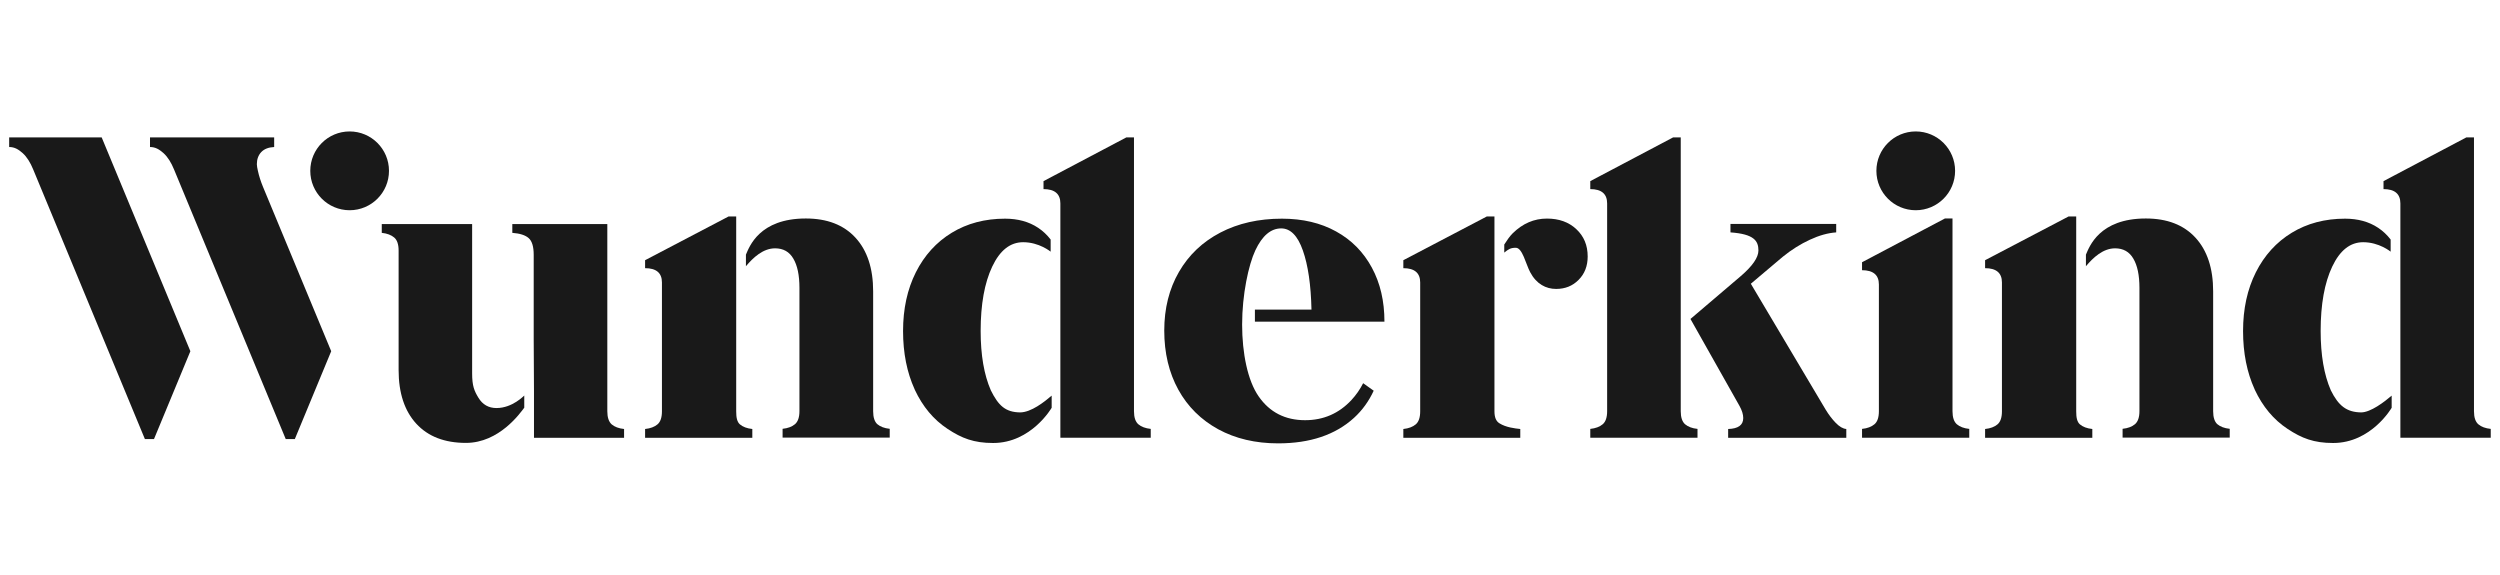
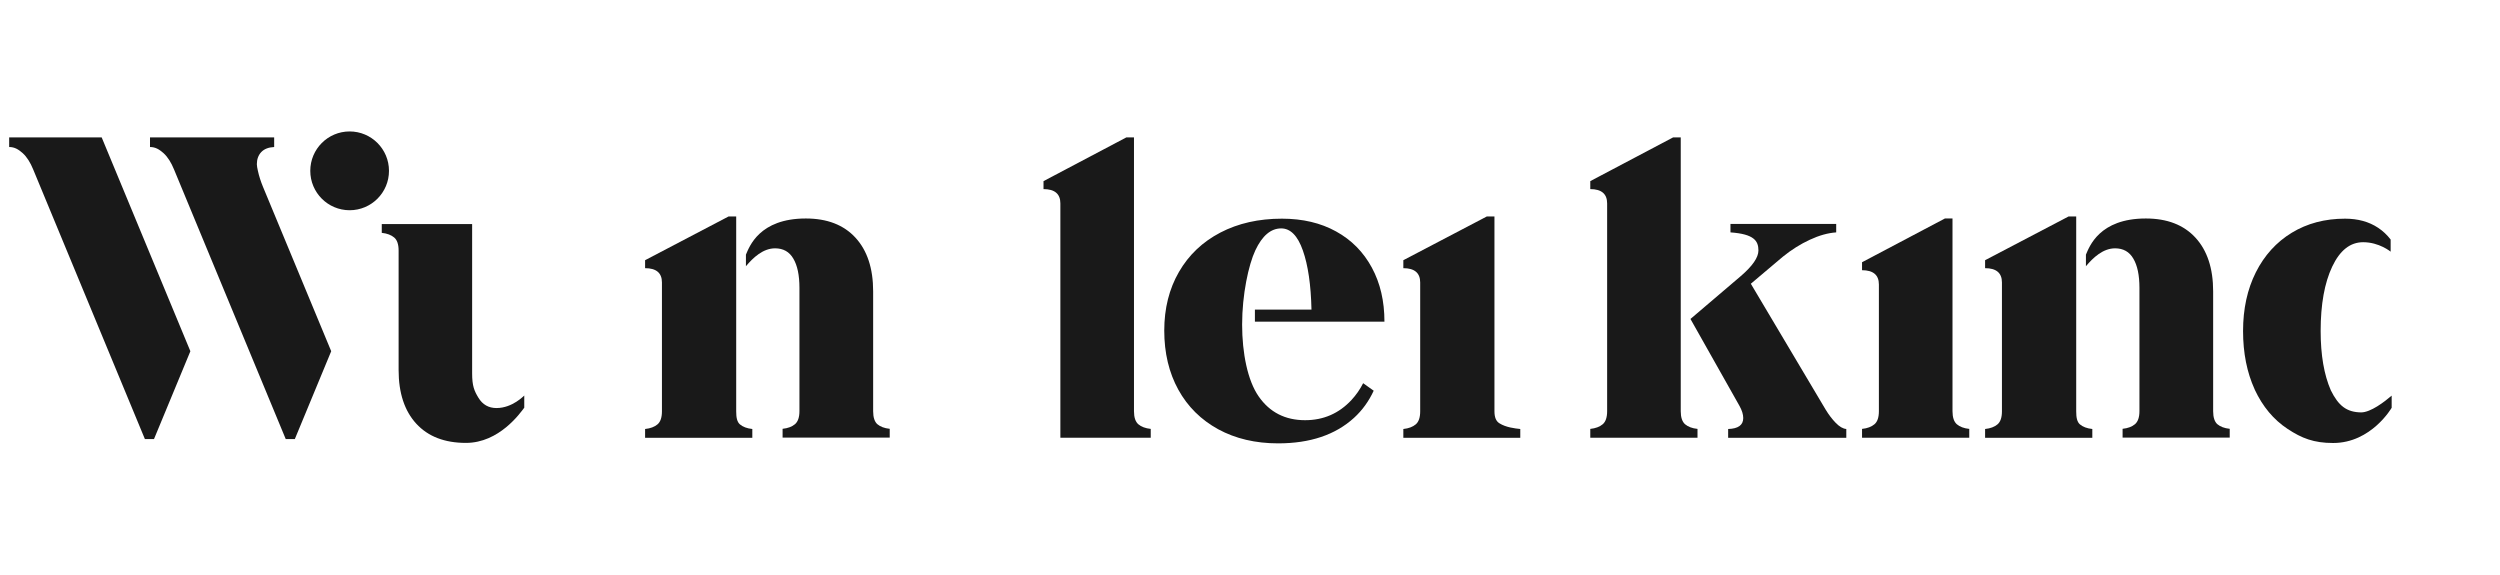
<svg xmlns="http://www.w3.org/2000/svg" width="435" height="100" viewBox="0 0 435 100" fill="none">
-   <path d="M269.168 38.032C266.929 38.032 264.947 38.887 263.207 40.597C262.676 41.129 262.225 41.79 261.741 42.548V43.952C262.482 43.355 262.837 43.113 263.755 43.113C264.899 43.113 265.495 45.935 266.236 47.339C267.332 49.419 268.991 50.274 270.763 50.274C272.326 50.274 273.631 49.758 274.678 48.694C275.726 47.645 276.257 46.29 276.257 44.629C276.257 42.677 275.597 41.097 274.276 39.871C272.971 38.645 271.263 38.032 269.168 38.032Z" fill="#191919" />
  <path d="M218.338 55.968H240.893C240.893 52.403 240.168 49.274 238.702 46.565C237.236 43.855 235.174 41.758 232.483 40.274C229.809 38.79 226.651 38.048 223.058 38.048C219.014 38.048 215.438 38.855 212.344 40.468C209.251 42.081 206.851 44.355 205.143 47.306C203.435 50.258 202.581 53.661 202.581 57.516C202.581 61.419 203.403 64.855 205.03 67.806C206.657 70.758 208.977 73.048 211.974 74.694C214.971 76.323 218.45 77.145 222.398 77.145C227.956 77.145 232.354 75.661 235.593 72.71C237.059 71.371 238.187 69.79 239.024 67.984L237.188 66.677C236.64 67.758 235.963 68.726 235.158 69.597C232.983 71.936 230.292 73.113 227.086 73.113C223.622 73.113 220.932 71.742 219.014 68.984C217.081 66.226 216.13 61.419 216.13 56.468C216.13 51.258 217.242 46.081 218.434 43.548C219.627 41.016 221.125 39.742 222.929 39.742C224.54 39.742 225.797 41.016 226.699 43.581C227.602 46.145 228.101 49.565 228.198 53.871H218.354V55.968H218.338Z" fill="#191919" />
  <path d="M44.87 29.71C44.773 29.274 44.692 28.855 44.692 28.581C44.692 27.71 44.95 27 45.466 26.452C45.981 25.919 46.722 25.629 47.705 25.581V23.903H26.1V25.581C27.051 25.581 27.727 26 28.468 26.661C29.193 27.323 29.79 28.29 30.273 29.468L49.719 76.403H51.298L57.63 61.113L45.756 32.5C45.385 31.597 45.079 30.677 44.87 29.71Z" fill="#191919" />
  <path d="M1.595 23.903V25.581C2.546 25.581 3.222 26 3.964 26.661C4.689 27.323 5.285 28.29 5.768 29.468L25.214 76.403H26.793L33.125 61.113L17.69 23.903H1.595Z" fill="#191919" />
  <path d="M260.034 71.564V70.774V37.661H258.713L244.181 45.274V46.661C246.13 46.661 247.113 47.5 247.113 49.145V71.564C247.113 72.645 246.855 73.403 246.34 73.839C245.824 74.274 245.115 74.548 244.181 74.645V76.177H264.529V74.645C263.595 74.548 262.032 74.371 260.888 73.645C260.324 73.29 260.034 72.629 260.034 71.564Z" fill="#191919" />
  <path d="M128.099 71.581V37.661H126.778L112.246 45.274V46.661C114.196 46.661 115.178 47.5 115.178 49.145V71.564C115.178 72.645 114.921 73.403 114.405 73.839C113.889 74.274 113.181 74.548 112.246 74.645V76.177H130.903V74.645C129.968 74.548 129.259 74.274 128.744 73.839C128.244 73.403 128.099 72.645 128.099 71.581Z" fill="#191919" />
  <path d="M339.736 71.564V38.016H338.415L323.995 45.629V47.016C325.945 47.016 326.927 47.855 326.927 49.5V71.548C326.927 72.629 326.67 73.387 326.154 73.823C325.638 74.258 324.93 74.532 323.995 74.629V76.161H342.652V74.629C341.717 74.532 341.008 74.258 340.493 73.823C339.993 73.387 339.736 72.629 339.736 71.564Z" fill="#191919" />
  <path d="M292.45 71.564V23.903H291.128L276.709 31.516V32.903C278.658 32.903 279.641 33.742 279.641 35.387V71.548C279.641 72.629 279.383 73.387 278.868 73.823C278.352 74.258 277.643 74.532 276.709 74.629V76.161H295.366V74.629C294.431 74.532 293.722 74.258 293.207 73.823C292.707 73.387 292.45 72.629 292.45 71.564Z" fill="#191919" />
  <path d="M317.663 71.274L304.645 49.371L310.203 44.677C311.718 43.452 313.281 42.468 314.924 41.71C316.551 40.952 318.082 40.532 319.499 40.435V38.968H301.101V40.435C305.193 40.726 305.966 41.903 305.966 43.581C305.966 44.806 304.935 46.29 302.889 48.048L294.141 55.5L302.663 70.613C303.098 71.387 303.324 72.097 303.324 72.742C303.324 73.968 302.438 74.597 300.698 74.645V76.177H321.256V74.645C320.676 74.597 320.063 74.242 319.419 73.581C318.774 72.919 318.194 72.145 317.663 71.274Z" fill="#191919" />
-   <path d="M105.673 71.564V38.984H89.143V40.516C90.464 40.613 91.414 40.919 91.994 41.435C92.574 41.952 92.864 42.919 92.864 44.323V58.887L92.913 68.113V76.177H108.589V74.645C107.654 74.548 106.945 74.274 106.43 73.839C105.93 73.387 105.673 72.629 105.673 71.564Z" fill="#191919" />
  <path d="M197.313 71.564V23.903H195.992L181.572 31.516V32.903C183.522 32.903 184.504 33.742 184.504 35.387V76.161H200.229V74.629C199.294 74.532 198.586 74.258 198.07 73.823C197.571 73.387 197.313 72.629 197.313 71.564Z" fill="#191919" />
  <path d="M60.836 36.581C64.618 36.581 67.683 33.512 67.683 29.726C67.683 25.94 64.618 22.871 60.836 22.871C57.054 22.871 53.989 25.94 53.989 29.726C53.989 33.512 57.054 36.581 60.836 36.581Z" fill="#191919" />
-   <path d="M333.339 36.581C337.121 36.581 340.187 33.512 340.187 29.726C340.187 25.94 337.121 22.871 333.339 22.871C329.558 22.871 326.492 25.94 326.492 29.726C326.492 33.512 329.558 36.581 333.339 36.581Z" fill="#191919" />
  <path d="M86.388 71C85.019 71 83.972 70.403 83.247 69.21C82.522 68.016 82.151 67.161 82.151 64.968V38.984H66.427V40.516C67.345 40.613 68.07 40.887 68.586 41.323C69.101 41.758 69.359 42.516 69.359 43.597V64.387C69.359 68.387 70.39 71.5 72.436 73.726C74.482 75.952 77.366 77.064 81.072 77.064C86.872 77.064 90.529 71.855 91.222 70.936V68.823C91.206 68.806 89.192 71 86.388 71Z" fill="#191919" />
  <path d="M151.928 71.564V50.694C151.928 46.694 150.897 43.581 148.85 41.355C146.804 39.129 143.92 38.016 140.215 38.016C132.111 38.016 130.387 42.935 129.791 44.306V46.323C131.064 44.806 132.772 43.21 134.866 43.21C136.284 43.21 137.347 43.806 138.04 45C138.749 46.194 139.103 47.887 139.103 50.081V71.532C139.103 72.613 138.845 73.355 138.33 73.806C137.814 74.242 137.105 74.516 136.171 74.613V76.145H154.812V74.613C153.877 74.516 153.168 74.242 152.653 73.806C152.185 73.387 151.928 72.629 151.928 71.564Z" fill="#191919" />
  <path d="M361.26 71.581V37.661H359.938L345.406 45.274V46.661C347.356 46.661 348.338 47.5 348.338 49.145V71.564C348.338 72.645 348.081 73.403 347.565 73.839C347.05 74.274 346.341 74.548 345.406 74.645V76.177H364.063V74.645C363.128 74.548 362.42 74.274 361.904 73.839C361.405 73.403 361.26 72.645 361.26 71.581Z" fill="#191919" />
-   <path d="M431.246 73.839C430.731 73.403 430.473 72.645 430.473 71.564V23.903H429.152L414.732 31.516V32.903C416.682 32.903 417.665 33.742 417.665 35.387V76.161H433.389V74.629C432.471 74.532 431.762 74.274 431.246 73.839Z" fill="#191919" />
  <path d="M405.565 67.919C404.389 65.226 403.793 61.79 403.793 57.581C403.793 52.952 404.47 49.21 405.807 46.387C407.144 43.565 408.933 42.145 411.188 42.145C413.991 42.145 415.973 43.79 415.973 43.79V41.677C415.345 40.871 414.62 40.177 413.782 39.629C412.203 38.581 410.286 38.048 408.046 38.048C404.534 38.048 401.441 38.871 398.766 40.5C396.092 42.129 393.998 44.435 392.515 47.387C391.033 50.339 390.292 53.742 390.292 57.597C390.292 61.419 390.969 64.806 392.306 67.742C392.306 67.758 392.322 67.758 392.322 67.774C392.322 67.79 392.338 67.806 392.338 67.823C393.708 70.742 395.593 73.016 398.041 74.629C400.506 76.258 402.601 77.081 405.968 77.081C412.622 77.081 416.15 70.952 416.15 70.952V68.839C414.894 69.919 412.493 71.758 410.834 71.758C408.288 71.726 406.886 70.581 405.565 67.919Z" fill="#191919" />
  <path d="M385.088 71.564V50.694C385.088 46.694 384.057 43.581 382.011 41.355C379.965 39.129 377.081 38.016 373.375 38.016C365.271 38.016 363.547 42.935 362.951 44.306V46.323C364.224 44.806 365.932 43.21 368.026 43.21C369.444 43.21 370.507 43.806 371.2 45C371.909 46.194 372.263 47.887 372.263 50.081V71.532C372.263 72.613 372.006 73.355 371.49 73.806C370.975 74.242 370.266 74.516 369.331 74.613V76.145H387.972V74.613C387.037 74.516 386.328 74.242 385.813 73.806C385.346 73.387 385.088 72.629 385.088 71.564Z" fill="#191919" />
-   <path d="M172.405 67.919C171.229 65.226 170.633 61.79 170.633 57.581C170.633 52.952 171.31 49.21 172.647 46.387C173.984 43.565 175.772 42.145 178.028 42.145C180.831 42.145 182.813 43.79 182.813 43.79V41.677C182.185 40.871 181.46 40.177 180.622 39.629C179.043 38.581 177.126 38.048 174.886 38.048C171.374 38.048 168.281 38.871 165.606 40.5C162.932 42.129 160.837 44.435 159.355 47.387C157.873 50.339 157.132 53.742 157.132 57.597C157.132 61.419 157.809 64.806 159.146 67.742C159.146 67.758 159.162 67.758 159.162 67.774C159.162 67.79 159.178 67.806 159.178 67.823C160.547 70.742 162.432 73.016 164.881 74.629C167.346 76.258 169.441 77.081 172.808 77.081C179.462 77.081 182.99 70.952 182.99 70.952V68.839C181.734 69.919 179.414 71.758 177.496 71.758C174.951 71.726 173.726 70.581 172.405 67.919Z" fill="#191919" />
</svg>